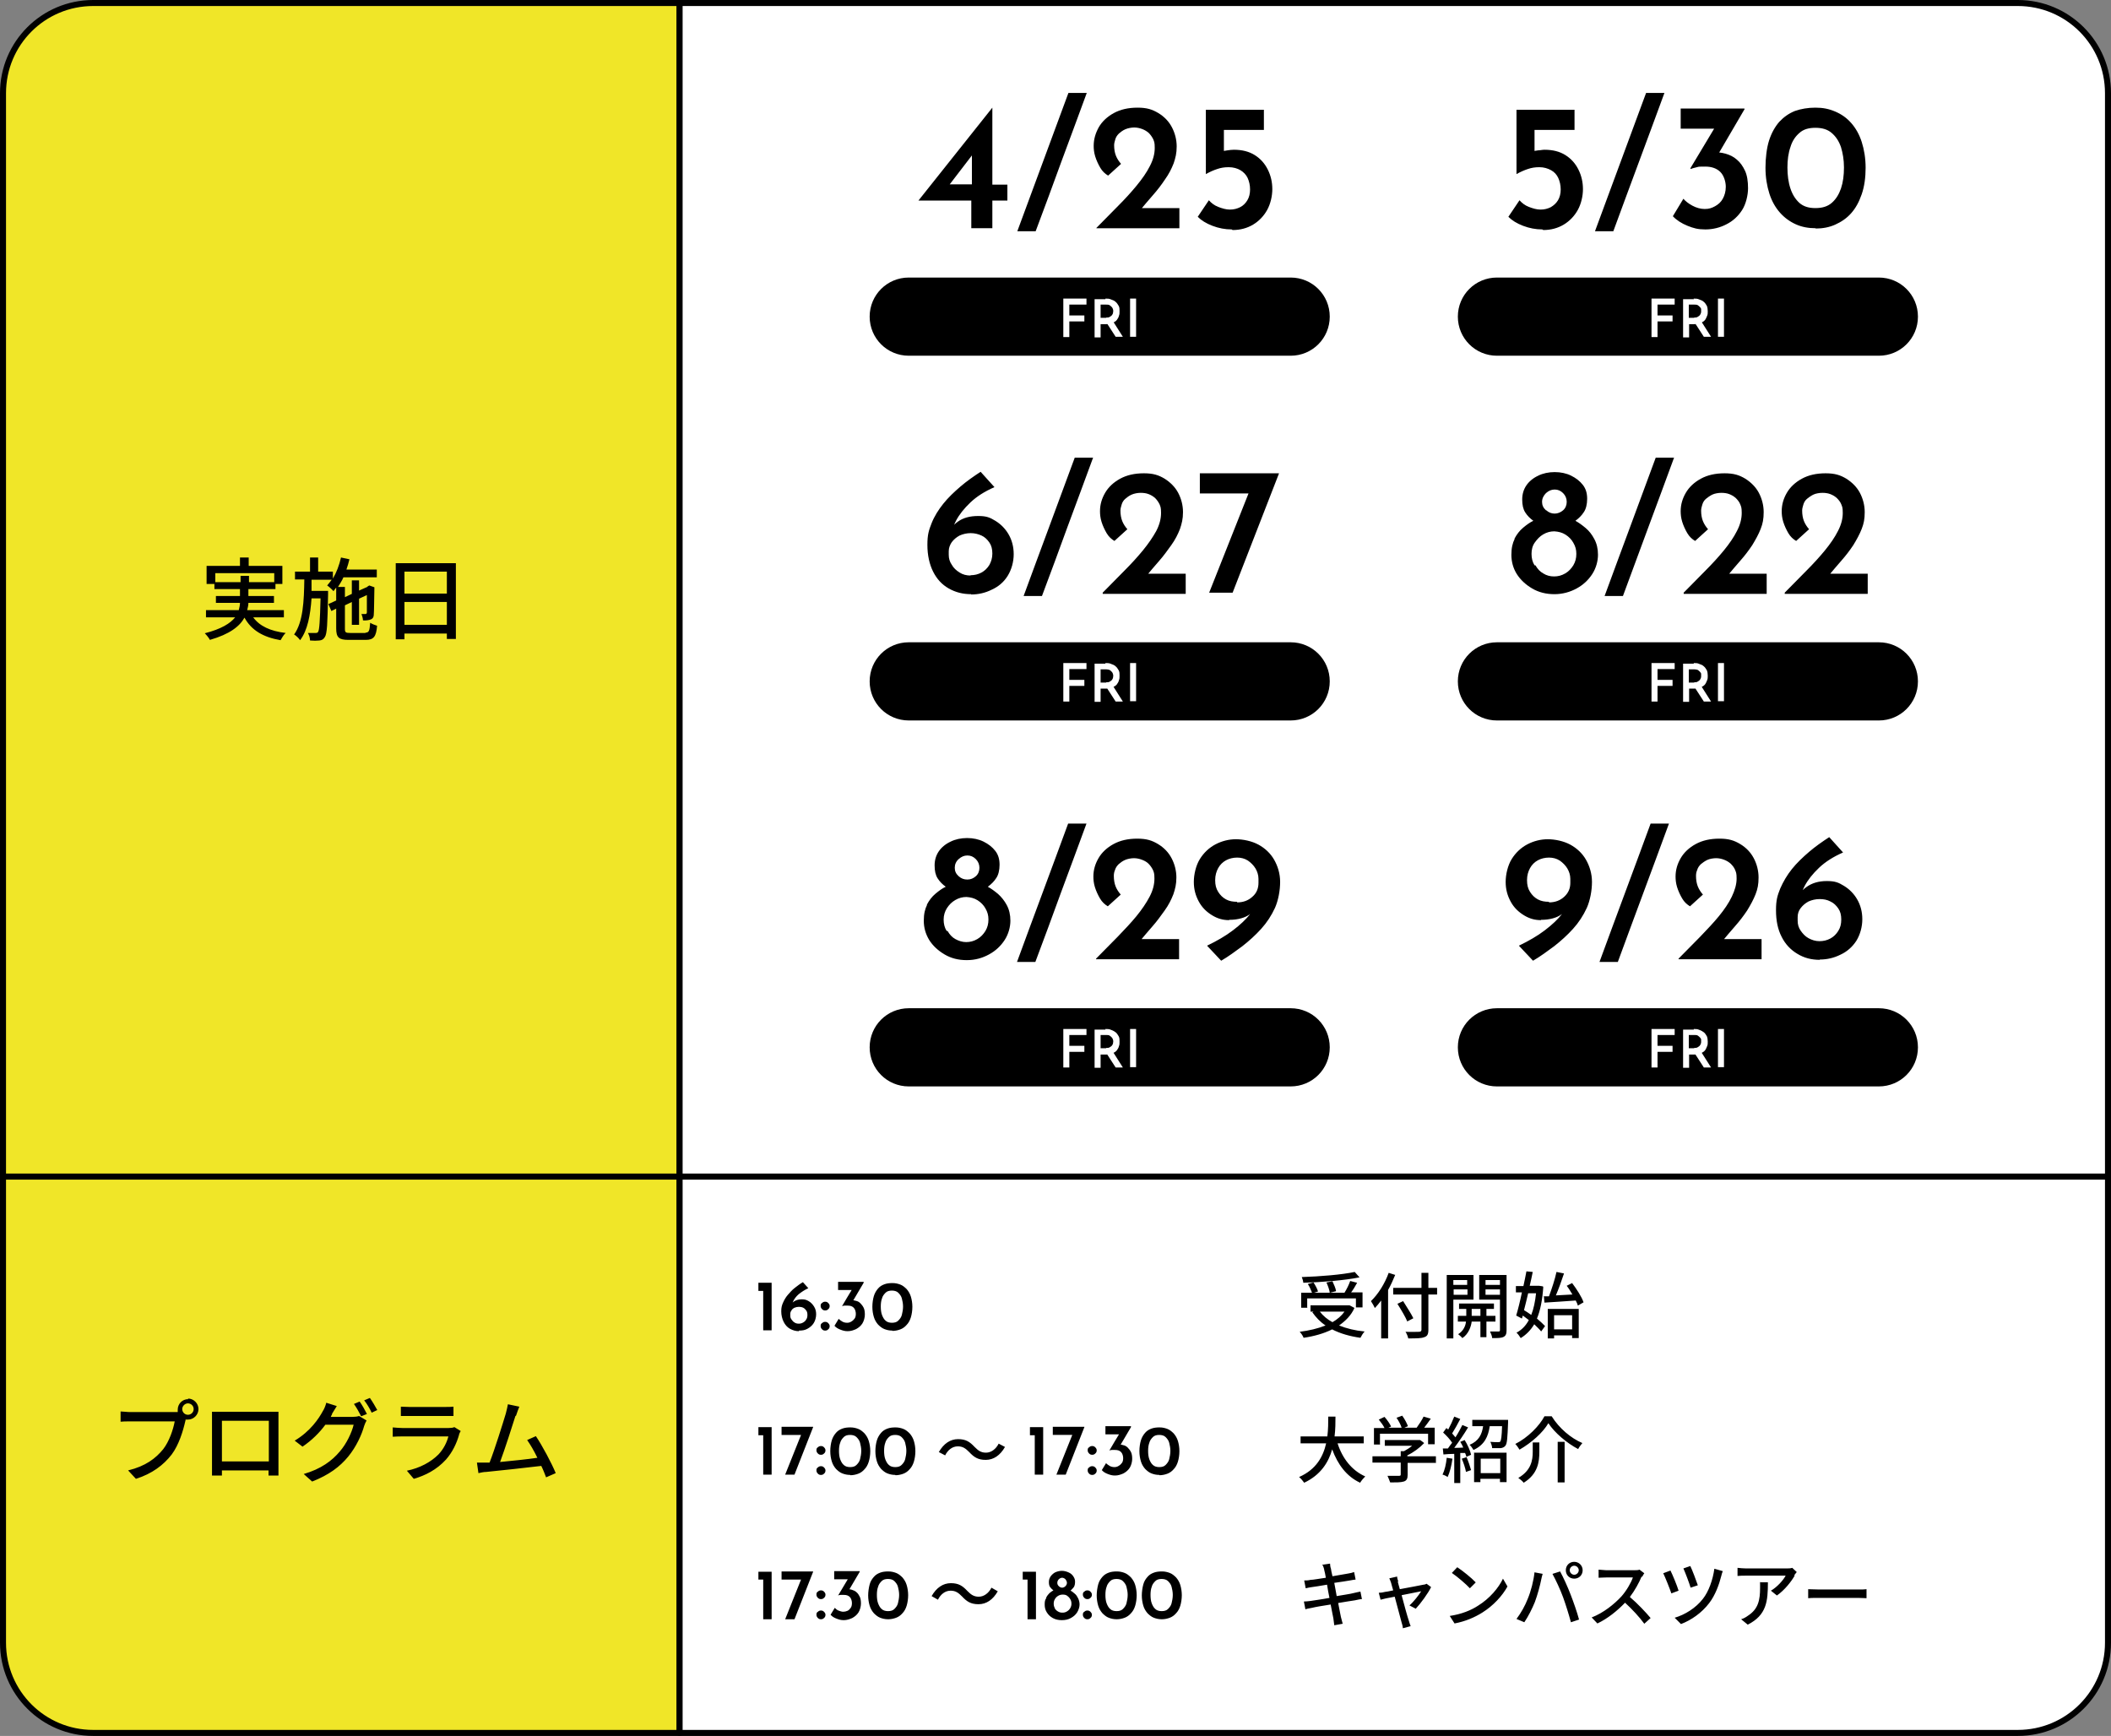
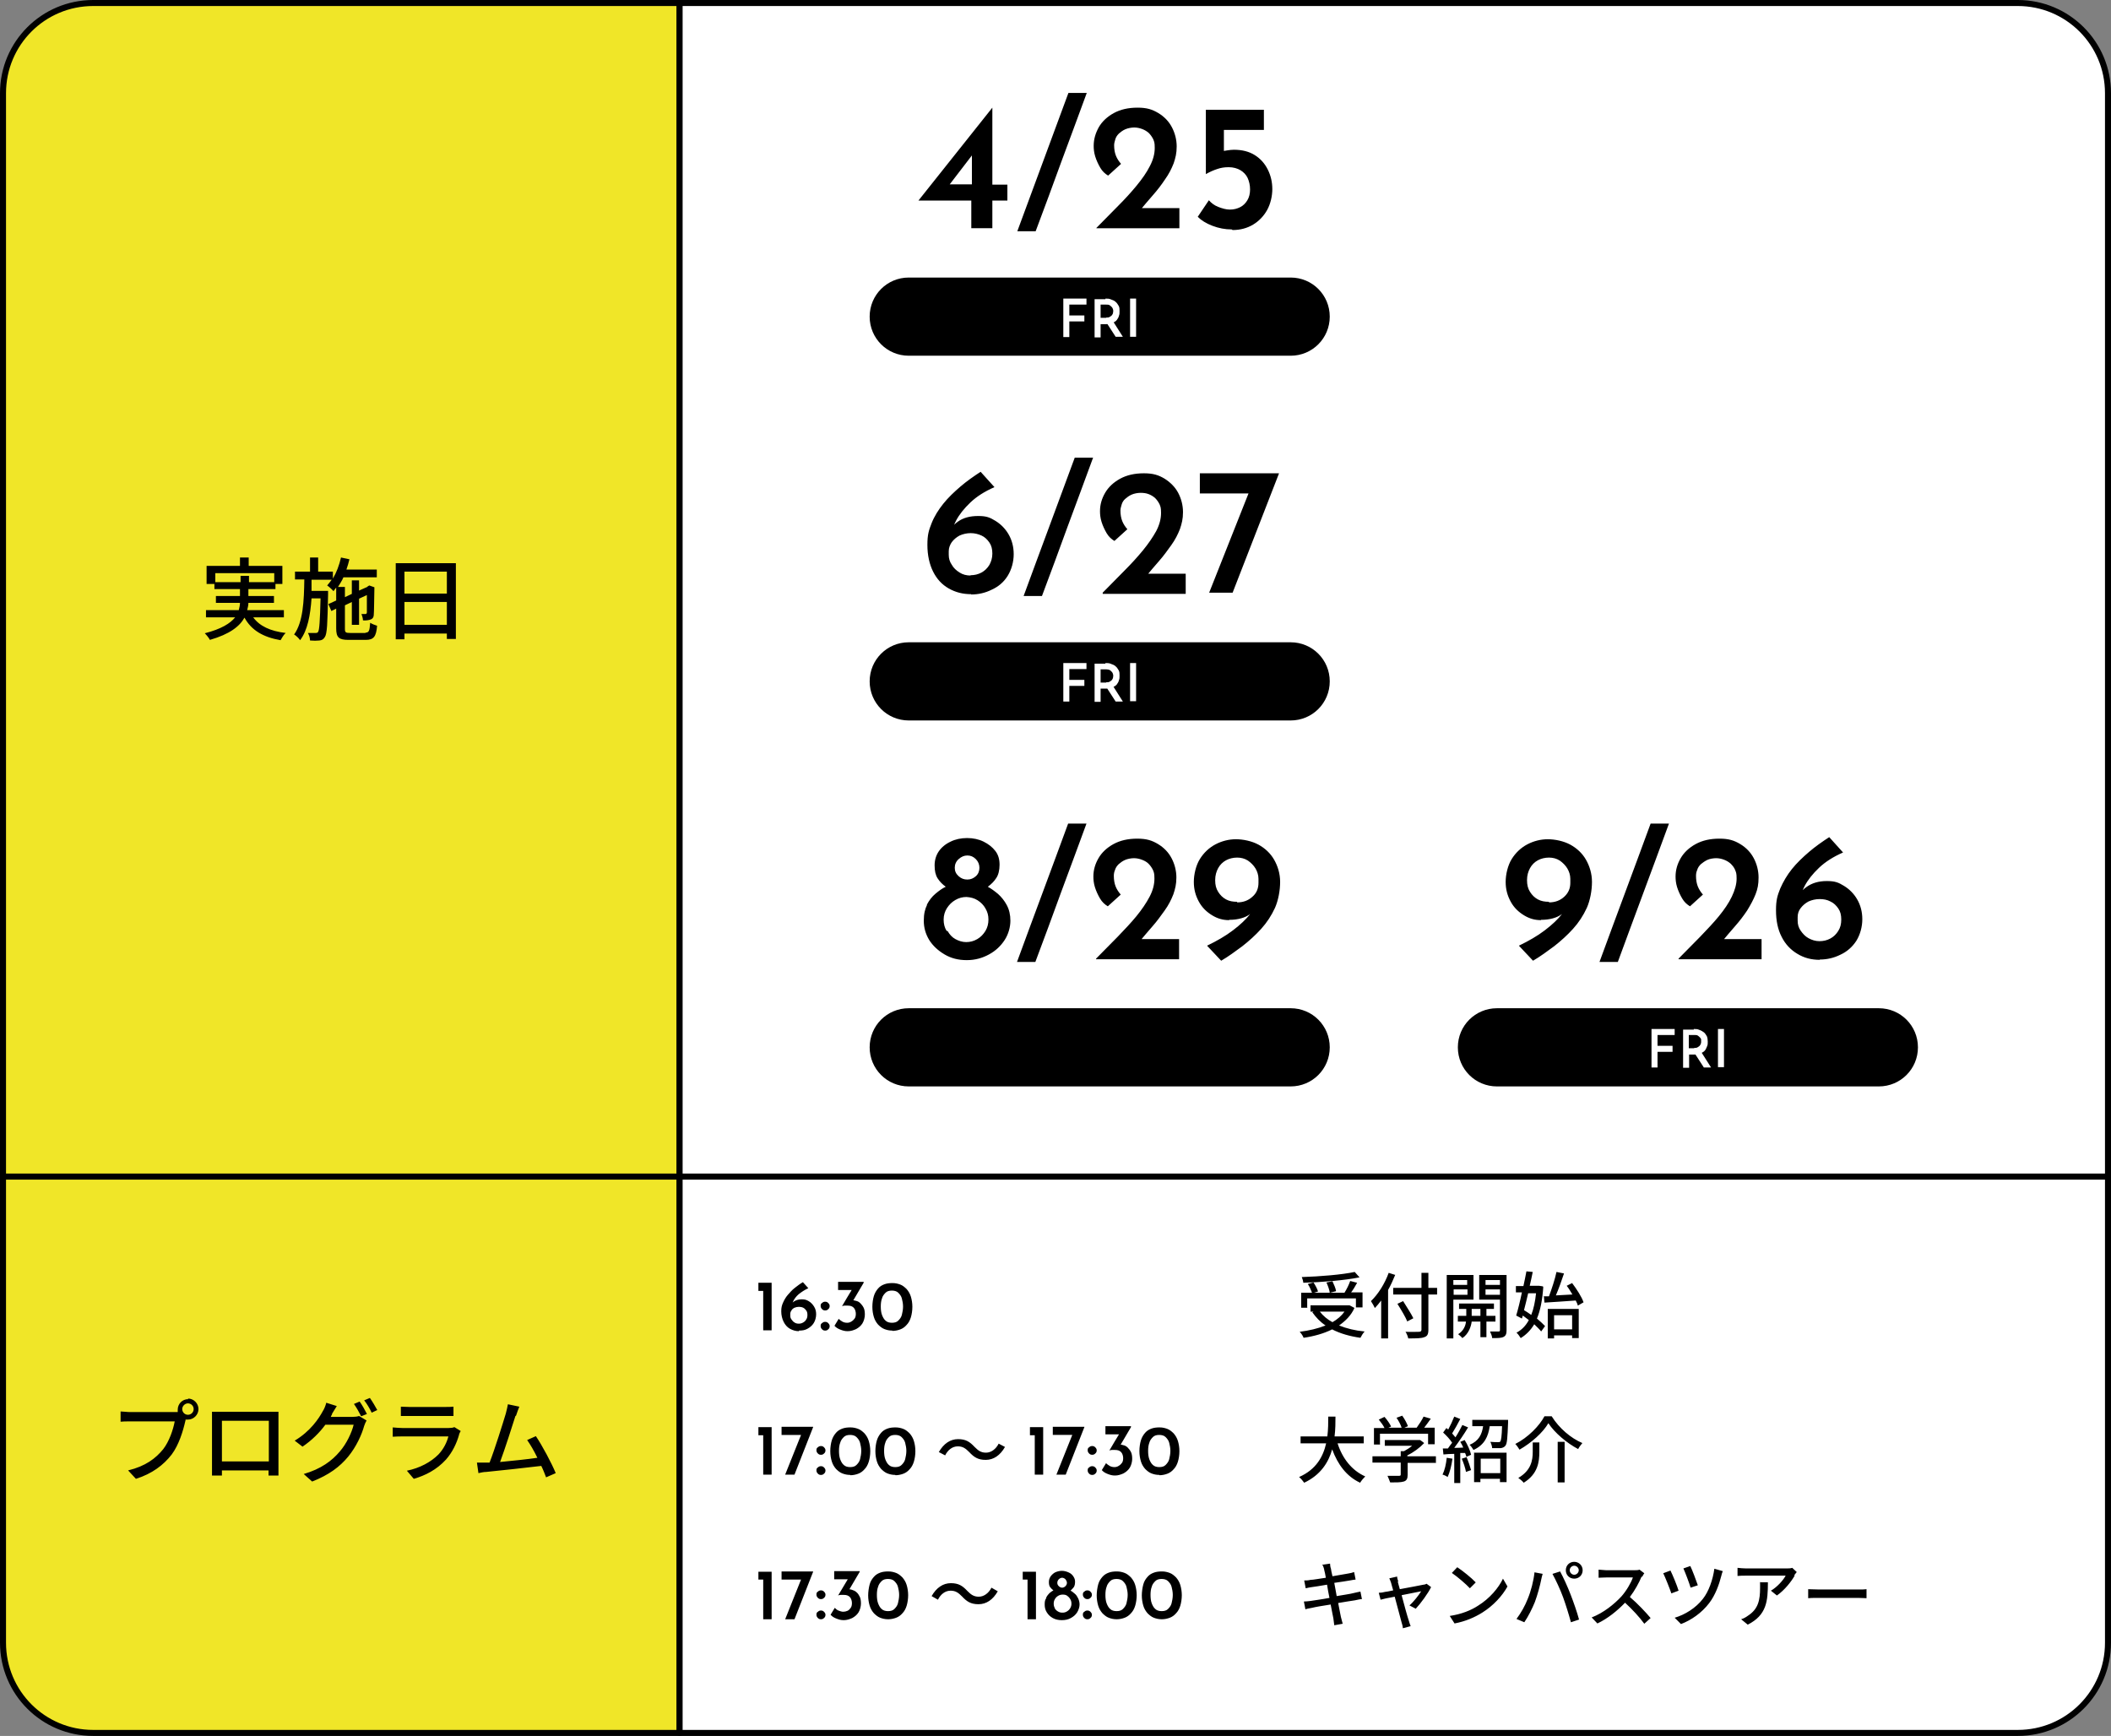
<svg xmlns="http://www.w3.org/2000/svg" id="_レイヤー_2" version="1.1" viewBox="0 0 702 577.3">
  <rect x="0" y="0" width="702" height="577.3" fill="#808080" stroke="none" />
  <defs>
    <style>.st0,.st1{stroke:#000;stroke-linecap:round;stroke-linejoin:round;stroke-width:2px}.st0,.st2{fill:#fff}.st1{fill:#f0e628}</style>
  </defs>
  <g id="design">
    <path class="st1" d="M226 1v390.3H1V31C1 14.4 14.4 1 31 1h195z" />
    <path class="st1" d="M226 391.3v185H31c-16.6 0-30-13.4-30-30v-155h225z" />
    <path d="M84.2 205.3c2.1 2.9 5.7 4.6 10.8 5.2-.6.5-1.3 1.7-1.7 2.4-5.8-1-9.7-3.3-12-7.5-1.6 2.9-4.9 5.5-11.5 7.4-.3-.6-1.1-1.6-1.7-2.2 5.5-1.4 8.5-3.3 10.1-5.3h-9.7v-2.4h10.9c.2-.8.4-1.6.4-2.4h-8v-2.3h8v-2.3h-8.5v-1.7h-2.6v-6h11.1v-2.8h2.9v2.8h11.2v6h-2.3v1.7h-9v2.3h8.5v2.3h-8.5c0 .8-.2 1.6-.4 2.4h12.2v2.4H84zM80 193.6v-2.1h2.8v2.1h8.4v-3H71.6v3h8.3zm41.4 16.8c1.3 0 1.5-.5 1.7-3.3.6.4 1.6.8 2.3 1-.3 3.6-1.1 4.7-3.8 4.7h-5.7c-3.2 0-4.1-.8-4.1-3.8v-6.6l-1.6.8-1-2.3 2.6-1.2v-4.3l-.9 1.2c-.4-.5-1.5-1.5-2.1-1.9.5-.6 1-1.2 1.5-1.9h-6.7v3.7h5.5v1.2c-.2 9.7-.3 13.1-1.1 14.2-.5.8-1 1-1.8 1.1-.8.1-1.9.1-3.1 0 0-.8-.3-1.8-.7-2.5h2.5c.4 0 .7 0 .9-.4.4-.6.6-3.4.8-11.1h-3c-.4 5.6-1.3 10.6-3.8 13.9-.4-.6-1.3-1.5-2-1.9 3-4.1 3.3-11.2 3.4-18.3h-3.1v-2.6h5v-4.7h2.7v4.7h4.9v2.3c1.2-2 2.1-4.4 2.7-7l2.8.6c-.3 1.2-.6 2.3-1 3.4h10.1v2.6h-11.1c-.5 1.2-1.2 2.2-1.8 3.2h2.3v3.4l2.3-1.1V193h2.4v3.4l2.7-1.2.2-.2.5-.3 1.7.6v.4c-.1 4.3-.1 7.7-.2 8.6 0 1.1-.5 1.6-1.3 1.8-.7.2-1.6.3-2.3.2 0-.7-.3-1.6-.5-2.1h1.3c.2 0 .4 0 .5-.5v-5.8l-2.6 1.2v8.7H117v-7.6l-2.3 1.1v7.8c0 1.2.2 1.4 1.8 1.4h5.2zm30.2-23.1v25.2h-3v-1.8h-14.1v1.9h-2.9v-25.3h20zm-17.1 2.8v7.3h14.1v-7.3h-14.1zm14.1 17.7v-7.6h-14.1v7.6h14.1zM62.5 465.1c1.9 0 3.5 1.6 3.5 3.5s-1.6 3.5-3.5 3.5h-.8c0 .2 0 .4-.1.6-.7 3.1-2.1 7.8-4.5 11-2.7 3.5-6.5 6.4-11.9 8.1l-2.6-2.8c5.8-1.4 9.2-4 11.7-7.1 2-2.6 3.3-6.5 3.8-9.2H43.3c-1.3 0-2.5 0-3.2.1v-3.4c.8 0 2.2.2 3.2.2h15.8v-.8c0-1.9 1.5-3.5 3.5-3.5zm0 5.4c1 0 1.9-.8 1.9-1.9s-.9-1.9-1.9-1.9-1.9.9-1.9 1.9.8 1.9 1.9 1.9zm11-1h19.1v21.2h-3.3V489H73.8v1.7h-3.3v-21.2h2.9zm.3 16.5h15.6v-13.5H73.8V486zm36.6-15.6c-.2.3-.3.5-.4.8h7.2c.8 0 1.7-.1 2.2-.3l2.5 1.5c-.3.5-.6 1.2-.8 1.8-.8 2.9-2.6 6.9-5.3 10.2-2.8 3.4-6.4 6.1-12 8.3l-2.8-2.5c5.8-1.7 9.4-4.4 12-7.5 2.2-2.5 4-6.3 4.6-8.9h-9.4c-1.9 2.6-4.5 5.2-7.6 7.3l-2.6-2c5.2-3.1 8-7.3 9.4-9.9.4-.6.9-1.8 1.1-2.7l3.5 1.1c-.6.9-1.2 2-1.6 2.6zm11.7-.2l-2 .8c-.6-1.2-1.6-3-2.4-4.1l1.9-.8c.8 1.1 1.8 2.9 2.4 4.1zm3.4-1.3l-1.9.9c-.6-1.3-1.6-3-2.5-4.1l1.9-.8c.8 1.1 1.9 3 2.5 4.1zm27.2 8.1c-.8 2.9-2.2 5.9-4.4 8.4-3.1 3.4-6.9 5.3-10.7 6.4l-2.3-2.7c4.4-.9 8-2.9 10.5-5.4 1.7-1.8 2.8-4 3.3-6h-15.3c-.7 0-2 0-3.2.1v-3.1c1.2.1 2.3.2 3.2.2h15.4c.8 0 1.5-.1 1.9-.3l2.1 1.3c-.2.3-.4.8-.5 1zm-16.5-9.1h11.7c1 0 2.2 0 2.9-.1v3.1h-17.5v-3.1c.8 0 1.9.1 2.9.1zm35.2 3c-.9 2.9-3.6 11.3-5.1 15.3 4.1-.4 9.1-.9 12.4-1.4-1.1-2.3-2.4-4.5-3.4-5.9l2.9-1.3c2.1 3.1 5.3 9.1 6.6 12.3l-3.2 1.4c-.4-1-.9-2.4-1.6-3.8-4.8.6-14.4 1.6-18.3 2-.8 0-1.7.2-2.6.4l-.5-3.5h4.2c1.7-4.3 4.5-13.3 5.4-16.3.4-1.4.5-2.2.7-3.1l3.8.8c-.3.8-.7 1.7-1.1 3z" />
    <path class="st0" d="M701 31v360.3H226V1h445c16.6 0 30 13.4 30 30z" />
    <path class="st0" d="M701 391.3v155c0 16.6-13.4 30-30 30H226v-185h475z" />
    <path d="M305.5 66.6L330 35.8v25.6h5v5.3h-5v9.2h-7v-9.2h-17.6zm18-15.3l-7.9 10.3-.9-.3h8.5V50.4l.4.8zm37.9-20.4c-2.8 7.7-5.7 15.4-8.5 23-2.8 7.7-5.6 15.3-8.5 23h-6.1c2.8-7.7 5.7-15.3 8.5-23 2.8-7.7 5.7-15.3 8.5-23h6.1zm3.2 44.9c2.5-2.5 4.9-5 7.2-7.3s4.4-4.6 6.2-6.8 3.3-4.3 4.4-6.5c1.1-2.1 1.6-4.1 1.6-6s-.2-2.1-.5-2.9c-.4-.8-.9-1.5-1.5-2.1-.7-.6-1.4-1-2.2-1.3s-1.7-.5-2.6-.5-2.1.2-3 .6-1.5.9-2.1 1.4c-.6.6-1 1.2-1.2 1.9s-.4 1.3-.4 2c0 1.3.2 2.5.6 3.5s1 1.9 1.7 2.7l-4.3 3.9c-1-.6-1.9-1.4-2.6-2.6s-1.3-2.5-1.7-3.8-.5-2.5-.5-3.5c0-2.2.6-4.2 1.7-6.2 1.1-1.9 2.8-3.5 5-4.7 2.2-1.2 4.8-1.8 7.9-1.8s4.9.6 6.9 1.8 3.5 2.8 4.5 4.7 1.6 4.1 1.6 6.4-.4 3.8-1 5.6c-.7 1.8-1.6 3.6-2.9 5.4-1.2 1.8-2.5 3.5-4 5.2-1.5 1.7-3 3.5-4.5 5.3l-3.1-1h16.4v6.7h-27.6zm45 .5c-2.2 0-4.3-.4-6.4-1.2-2.1-.8-3.7-1.8-4.9-3l3.7-5.5c.8.9 1.8 1.7 3.1 2.2s2.6.9 3.9.9 2.4-.3 3.4-.8 1.8-1.3 2.4-2.3.9-2.2.9-3.6-.3-2.7-.8-3.8-1.4-2-2.4-2.6-2.4-1-3.9-1-2.6.2-3.8.6-2.4.9-3.8 1.7V36.5h19.3v6.7H407v8.6l-.8-1.4c.6-.2 1.3-.3 2-.4s1.4-.2 2.1-.2c2.8 0 5.1.6 7 1.8s3.3 2.8 4.3 4.8 1.5 4.2 1.5 6.5-.6 4.9-1.7 6.9-2.7 3.7-4.7 4.9-4.3 1.8-6.8 1.8zm-107.4 16h127c7.2 0 13 5.8 13 13s-5.8 13-13 13h-127c-7.2 0-13-5.8-13-13s5.8-13 13-13z" />
    <path class="st2" d="M353.6 99.3h7.7v2h-5.7v3.6h5v2h-5v5.2h-2V99.4zm14 0c.7 0 1.3 0 1.9.3.6.2 1.1.4 1.5.8.4.3.7.8 1 1.3s.3 1.1.3 1.8 0 1-.2 1.5c-.1.5-.4 1-.7 1.4s-.8.7-1.4 1c-.6.2-1.2.4-2.1.4H366v4.4h-2V99.5h3.6zm.3 6.3c.4 0 .8 0 1.1-.2s.5-.3.7-.5c.2-.2.3-.5.4-.7 0-.2.1-.5.1-.7s0-.4-.1-.7-.2-.5-.4-.7c-.2-.2-.4-.4-.7-.6s-.7-.2-1.1-.2H366v4.4h1.8zm2.2 1.2l3.3 5.2H371l-3.3-5.1h2.4zm5.7-7.5h2V112h-2V99.3z" />
    <path d="M323 197.6c-2.8 0-5.2-.6-7.5-1.9s-4-3.2-5.2-5.6-1.9-5.4-1.9-8.9.5-4.9 1.4-7.2 2.3-4.5 3.9-6.5 3.6-3.9 5.7-5.7 4.4-3.4 6.7-4.9l4.6 5.1c-3.2 1.4-5.9 3.1-8 5.1-2.1 2-3.7 4-4.8 6.1-1.1 2.1-1.7 4.1-1.9 5.9l-1.8-.2c1.1-2.3 2.5-4.1 4.3-5.4 1.8-1.3 4-1.9 6.8-1.9s3.9.5 5.7 1.6c1.8 1.1 3.3 2.6 4.4 4.5s1.7 4.1 1.7 6.6-.7 5.1-2 7.2-3.1 3.6-5.3 4.6c-2.2 1.1-4.5 1.6-6.9 1.6zm-.3-6.3c1.4 0 2.6-.3 3.7-.9 1.1-.6 1.9-1.4 2.6-2.5.6-1.1 1-2.3 1-3.8s-.3-2.7-1-3.7-1.5-1.8-2.6-2.3-2.3-.8-3.6-.8-2.6.3-3.7.8c-1.1.6-1.9 1.3-2.6 2.2-.6.9-1 1.9-1 3v1.2c0 1.2.3 2.3 1 3.3.6 1.1 1.5 1.9 2.6 2.6s2.3 1 3.7 1zm40.8-39.1c-2.8 7.7-5.7 15.4-8.5 23-2.8 7.7-5.6 15.3-8.5 23h-6.1c2.8-7.7 5.7-15.4 8.5-23 2.8-7.7 5.7-15.3 8.5-23h6.1zm3.2 44.9c2.5-2.5 4.9-5 7.2-7.3s4.4-4.6 6.2-6.8 3.3-4.4 4.4-6.4c1.1-2.1 1.6-4.1 1.6-6s-.2-2.1-.5-2.9c-.4-.8-.9-1.5-1.5-2.1-.7-.6-1.4-1-2.2-1.3-.8-.3-1.7-.4-2.6-.4s-2.1.2-3 .6-1.5.9-2.1 1.4-1 1.2-1.2 1.9-.4 1.3-.4 2c0 1.3.2 2.5.6 3.5s1 1.9 1.7 2.7l-4.3 3.9c-1-.6-1.9-1.4-2.6-2.6s-1.3-2.5-1.7-3.8c-.4-1.3-.5-2.5-.5-3.5 0-2.2.6-4.2 1.7-6.1 1.1-1.9 2.8-3.5 5-4.7 2.2-1.2 4.8-1.8 7.9-1.8s4.9.6 6.9 1.8c1.9 1.2 3.5 2.8 4.5 4.7s1.6 4.1 1.6 6.4-.4 3.8-1 5.6c-.7 1.8-1.6 3.6-2.9 5.4s-2.5 3.5-4 5.2-3 3.5-4.5 5.3l-3.1-1h16.4v6.7h-27.6zm58.6-39.6l-15.4 39.6h-7.8l13.4-33.8 2.3.8H399v-6.7h26.3zm-123.1 56.1h127c7.2 0 13 5.8 13 13s-5.8 13-13 13h-127c-7.2 0-13-5.8-13-13s5.8-13 13-13z" />
    <path class="st2" d="M353.6 220.5h7.7v2h-5.7v3.6h5v2h-5v5.2h-2v-12.7zm14 0c.7 0 1.3 0 1.9.3.6.2 1.1.4 1.5.8.4.3.7.8 1 1.3s.3 1.1.3 1.8 0 1-.2 1.5c-.1.5-.4 1-.7 1.4s-.8.7-1.4 1c-.6.2-1.2.4-2.1.4H366v4.4h-2v-12.7h3.6zm.3 6.4c.4 0 .8 0 1.1-.2s.5-.3.7-.5c.2-.2.3-.5.4-.7 0-.2.1-.5.1-.7s0-.4-.1-.7-.2-.5-.4-.7c-.2-.2-.4-.4-.7-.6-.3-.1-.7-.2-1.1-.2H366v4.4h1.8zm2.2 1.2l3.3 5.2H371l-3.3-5.1h2.4zm5.7-7.6h2v12.7h-2v-12.7z" />
-     <path d="M512.9 76.3c-2.2 0-4.3-.4-6.4-1.2-2.1-.8-3.7-1.8-4.9-3l3.7-5.5c.8.9 1.8 1.7 3.1 2.2s2.6.9 3.9.9 2.4-.3 3.4-.8c1-.6 1.8-1.3 2.4-2.3s.9-2.2.9-3.6-.3-2.7-.8-3.8-1.3-2-2.4-2.6-2.4-1-3.9-1-2.6.2-3.8.6-2.4.9-3.8 1.7V36.5h19.3v6.7h-13.3v8.6l-.8-1.4c.6-.2 1.3-.3 2-.4.7 0 1.4-.2 2.1-.2 2.8 0 5.1.6 7 1.8s3.3 2.8 4.3 4.8 1.5 4.2 1.5 6.5-.6 4.9-1.7 6.9-2.7 3.7-4.7 4.9-4.3 1.8-6.8 1.8zm40.6-45.4c-2.8 7.7-5.7 15.4-8.5 23s-5.7 15.3-8.5 23h-6.1c2.8-7.7 5.7-15.3 8.5-23 2.8-7.7 5.7-15.3 8.5-23h6.1zm26.7 5.3l-10 17.1-4-2c.5-.2 1.1-.4 1.6-.5s1.1-.2 1.7-.2c1.4 0 2.9.1 4.3.5s2.7 1 3.8 2c1.1.9 2 2.2 2.7 3.7s1 3.5 1 5.8-.7 5.3-2 7.3-3 3.6-5.2 4.7c-2.1 1.1-4.5 1.7-7 1.7s-3.9-.4-5.9-1.2c-2-.8-3.7-1.9-4.9-3.2l3.5-5.8c.7.8 1.7 1.6 3 2.3 1.3.7 2.7 1.1 4.1 1.1s2.3-.3 3.4-.9c1.1-.6 2-1.4 2.6-2.5s1-2.4 1-4-.6-3.7-1.8-4.9-2.9-1.8-5-1.8-2.1 0-2.8.2-1.4.3-2 .6l-.2-.2 8.4-14 2.1.8h-13.7v-6.7H580zm23.6 39.7c-2.4 0-4.6-.4-6.6-1.3s-3.8-2.2-5.3-3.9-2.7-3.8-3.5-6.3-1.3-5.4-1.3-8.6.4-6.6 1.2-9.1 2-4.6 3.4-6.2c1.5-1.6 3.2-2.8 5.2-3.6 2-.7 4.3-1.1 6.8-1.1s4.5.4 6.6 1.3 3.8 2.1 5.3 3.8 2.7 3.8 3.5 6.3c.8 2.5 1.3 5.4 1.3 8.6s-.4 6.2-1.3 8.8-2 4.6-3.5 6.3c-1.5 1.7-3.3 2.9-5.3 3.8s-4.2 1.3-6.5 1.3zm-.1-6.7c2.2 0 4-.5 5.4-1.7s2.4-2.8 3.1-4.8c.7-2.1 1-4.4 1-7 0-2.6-.4-4.8-1-6.8-.7-2-1.7-3.5-3.1-4.7s-3.2-1.7-5.4-1.7-4 .5-5.3 1.7c-1.4 1.2-2.4 2.7-3 4.7-.7 2-1 4.3-1 6.8s.3 4.9 1 7 1.7 3.6 3 4.8c1.4 1.2 3.1 1.7 5.3 1.7zM497.8 92.3h127c7.2 0 13 5.8 13 13s-5.8 13-13 13h-127c-7.2 0-13-5.8-13-13s5.8-13 13-13z" />
    <path class="st2" d="M549.2 99.3h7.7v2h-5.7v3.6h5v2h-5v5.2h-2V99.4zm14 0c.7 0 1.3 0 1.9.3.6.2 1.1.4 1.5.8.4.3.7.8 1 1.3.2.5.3 1.1.3 1.8s0 1-.2 1.5-.4 1-.7 1.4-.8.7-1.4 1c-.6.2-1.2.4-2.1.4h-1.8v4.4h-2V99.5h3.6zm.2 6.3c.4 0 .8 0 1.1-.2s.5-.3.7-.5c.2-.2.3-.5.4-.7s.1-.5.1-.7v-.7c0-.2-.2-.5-.4-.7-.2-.2-.4-.4-.7-.6s-.7-.2-1.1-.2h-1.9v4.4h1.8zm2.3 1.2l3.3 5.2h-2.4l-3.3-5.1h2.4zm5.6-7.5h2V112h-2V99.3z" />
-     <path d="M503.6 179.2c.8-1.5 1.7-2.7 2.9-3.7s2.3-1.8 3.4-2.3c-1.1-.8-2-1.7-2.7-2.8s-1-2.5-1-4.3.5-3.4 1.4-4.7 2.2-2.4 3.9-3.2c1.6-.8 3.5-1.2 5.5-1.2s3.9.4 5.5 1.2 2.9 1.8 3.9 3.1 1.4 2.8 1.4 4.6-.4 3.4-1.1 4.4c-.7 1.1-1.6 2-2.8 2.9 1.1.6 2.2 1.4 3.4 2.4s2.1 2.2 2.9 3.7 1.2 3.2 1.2 5.2-.6 4.4-1.9 6.4c-1.3 2-3 3.6-5.2 4.8s-4.7 1.9-7.4 1.9-5.2-.6-7.4-1.9-3.9-2.9-5.1-4.8-1.8-4.1-1.8-6.4.4-3.9 1.1-5.3zm7 8.8c.7 1.2 1.5 2.1 2.6 2.7 1.1.7 2.3 1 3.6 1s2.5-.3 3.7-1 2-1.6 2.7-2.7c.7-1.2 1-2.4 1-3.8s-.3-2.5-1-3.7c-.6-1.1-1.5-2-2.6-2.7s-2.3-1-3.7-1.1c-1.3 0-2.5.3-3.7 1s-2 1.6-2.8 2.7-1.1 2.4-1.1 3.8.3 2.7 1 3.8zm3.6-18.3c.9.8 1.8 1.1 2.8 1.1s2-.4 2.8-1.1 1.2-1.7 1.2-2.8-.4-2.1-1.2-2.9-1.7-1.2-2.8-1.2-2 .4-2.9 1.2c-.8.8-1.3 1.8-1.3 2.9s.4 2 1.3 2.8zm42.5-17.5c-2.8 7.7-5.7 15.4-8.5 23-2.8 7.7-5.7 15.3-8.5 23h-6.1c2.8-7.7 5.7-15.4 8.5-23 2.8-7.7 5.7-15.3 8.5-23h6.1zm3.2 44.9c2.5-2.5 4.9-5 7.2-7.3s4.4-4.6 6.2-6.8c1.8-2.2 3.3-4.4 4.3-6.4 1.1-2.1 1.6-4.1 1.6-6s-.2-2.1-.5-2.9-.9-1.5-1.5-2.1c-.7-.6-1.4-1-2.2-1.3-.8-.3-1.7-.4-2.6-.4s-2.2.2-3 .6c-.8.4-1.5.9-2.1 1.4s-1 1.2-1.2 1.9-.4 1.3-.4 2c0 1.3.2 2.5.6 3.5s1 1.9 1.7 2.7l-4.3 3.9c-1-.6-1.9-1.4-2.6-2.6s-1.3-2.5-1.7-3.8c-.4-1.3-.5-2.5-.5-3.5 0-2.2.6-4.2 1.7-6.1 1.1-1.9 2.8-3.5 5-4.7s4.8-1.8 7.9-1.8 4.9.6 6.9 1.8c1.9 1.2 3.5 2.8 4.5 4.7s1.6 4.1 1.6 6.4-.3 3.8-1 5.6-1.7 3.6-2.8 5.4c-1.2 1.8-2.5 3.5-4 5.2-1.5 1.7-3 3.5-4.5 5.3l-3.1-1h16.4v6.7h-27.6zm33.6 0c2.5-2.5 4.9-5 7.2-7.3s4.4-4.6 6.2-6.8c1.8-2.2 3.3-4.4 4.3-6.4 1.1-2.1 1.6-4.1 1.6-6s-.2-2.1-.5-2.9-.9-1.5-1.5-2.1c-.7-.6-1.4-1-2.2-1.3-.8-.3-1.7-.4-2.6-.4s-2.2.2-3 .6c-.8.4-1.5.9-2.1 1.4s-1 1.2-1.2 1.9-.4 1.3-.4 2c0 1.3.2 2.5.6 3.5s1 1.9 1.7 2.7l-4.3 3.9c-1-.6-1.9-1.4-2.6-2.6s-1.3-2.5-1.7-3.8c-.4-1.3-.5-2.5-.5-3.5 0-2.2.6-4.2 1.7-6.1 1.1-1.9 2.8-3.5 5-4.7s4.8-1.8 7.9-1.8 4.9.6 6.9 1.8c1.9 1.2 3.5 2.8 4.5 4.7s1.6 4.1 1.6 6.4-.3 3.8-1 5.6-1.7 3.6-2.8 5.4c-1.2 1.8-2.5 3.5-4 5.2-1.5 1.7-3 3.5-4.5 5.3l-3.1-1h16.4v6.7h-27.6zm-95.7 16.5h127c7.2 0 13 5.8 13 13s-5.8 13-13 13h-127c-7.2 0-13-5.8-13-13s5.8-13 13-13z" />
    <path class="st2" d="M549.2 220.5h7.7v2h-5.7v3.6h5v2h-5v5.2h-2v-12.7zm14 0c.7 0 1.3 0 1.9.3.6.2 1.1.4 1.5.8.4.3.7.8 1 1.3.2.5.3 1.1.3 1.8s0 1-.2 1.5-.4 1-.7 1.4-.8.7-1.4 1c-.6.2-1.2.4-2.1.4h-1.8v4.4h-2v-12.7h3.6zm.2 6.4c.4 0 .8 0 1.1-.2s.5-.3.7-.5c.2-.2.3-.5.4-.7s.1-.5.1-.7v-.7c0-.2-.2-.5-.4-.7-.2-.2-.4-.4-.7-.6-.3-.1-.7-.2-1.1-.2h-1.9v4.4h1.8zm2.3 1.2l3.3 5.2h-2.4l-3.3-5.1h2.4zm5.6-7.6h2v12.7h-2v-12.7z" />
    <path d="M308.2 300.9c.8-1.5 1.7-2.7 2.9-3.7s2.3-1.8 3.4-2.3c-1.1-.8-2-1.7-2.7-2.8-.7-1.1-1-2.5-1-4.3s.5-3.4 1.4-4.7 2.2-2.4 3.9-3.2c1.6-.8 3.5-1.2 5.5-1.2s3.9.4 5.5 1.2c1.6.8 2.9 1.8 3.9 3.1s1.4 2.8 1.4 4.6-.4 3.4-1.1 4.4c-.7 1.1-1.6 2-2.8 2.9 1.1.6 2.2 1.4 3.4 2.4 1.1 1 2.1 2.2 2.9 3.7s1.2 3.2 1.2 5.2-.6 4.4-1.9 6.4-3 3.6-5.2 4.8-4.6 1.9-7.4 1.9-5.2-.6-7.4-1.9-3.9-2.9-5.1-4.8c-1.2-2-1.8-4.1-1.8-6.4s.4-3.9 1.1-5.3zm6.9 8.7c.7 1.2 1.5 2.1 2.6 2.7s2.3 1 3.6 1 2.5-.3 3.7-1 2-1.6 2.7-2.7c.7-1.2 1-2.4 1-3.8s-.3-2.5-1-3.7c-.6-1.1-1.5-2-2.6-2.7-1.1-.7-2.3-1-3.7-1.1-1.3 0-2.5.3-3.7 1s-2 1.5-2.8 2.7c-.7 1.1-1.1 2.4-1.1 3.8s.3 2.7 1 3.8zm3.7-18.2c.9.8 1.8 1.1 2.9 1.1s2-.4 2.8-1.1 1.2-1.7 1.2-2.8-.4-2.1-1.2-2.9c-.8-.8-1.7-1.2-2.8-1.2s-2 .4-2.9 1.2-1.3 1.8-1.3 2.9.4 2 1.3 2.8zm42.5-17.5c-2.8 7.7-5.7 15.4-8.5 23-2.8 7.7-5.6 15.3-8.5 23h-6.1c2.8-7.7 5.7-15.4 8.5-23s5.7-15.3 8.5-23h6.1zm3.2 44.9c2.5-2.5 4.9-5 7.2-7.3 2.3-2.4 4.4-4.6 6.2-6.8 1.8-2.2 3.3-4.4 4.4-6.5s1.6-4.1 1.6-6-.2-2.1-.5-2.9c-.4-.8-.9-1.5-1.5-2.1s-1.4-1-2.2-1.3c-.8-.3-1.7-.5-2.6-.5s-2.1.2-3 .6-1.5.9-2.1 1.4c-.6.6-1 1.2-1.2 1.9-.3.7-.4 1.3-.4 2 0 1.3.2 2.5.6 3.5s1 1.9 1.7 2.7l-4.3 3.9c-1-.6-1.9-1.4-2.6-2.6s-1.3-2.5-1.7-3.8-.5-2.5-.5-3.5c0-2.2.6-4.2 1.7-6.1 1.1-1.9 2.8-3.5 5-4.7 2.2-1.2 4.8-1.8 7.9-1.8s4.9.6 6.9 1.8 3.5 2.8 4.5 4.7 1.6 4.1 1.6 6.4-.4 3.8-1 5.6c-.7 1.8-1.6 3.6-2.9 5.4s-2.5 3.5-4 5.2-3 3.5-4.5 5.3l-3.1-1h16.4v6.7h-27.6zm44.2-12.8c-2 0-3.8-.5-5.6-1.6-1.8-1.1-3.3-2.5-4.4-4.5s-1.7-4.1-1.7-6.6.7-5.5 2-7.6c1.3-2.1 3.1-3.8 5.2-4.9s4.4-1.7 6.8-1.7 5.3.6 7.5 1.8 4 2.9 5.2 5 2 4.6 2 7.4-.6 6.1-1.7 8.6c-1.2 2.6-2.7 4.9-4.6 7s-4 4-6.3 5.8c-2.3 1.7-4.6 3.4-7 4.8l-4.7-5c3.3-1.6 6.1-3.2 8.6-5.1 2.4-1.8 4.4-3.7 5.8-5.5 1.4-1.9 2.1-3.7 2.2-5.4l1.9.2c-1.2 2.3-2.6 4.1-4.2 5.3s-4 1.9-6.9 1.9zm2.7-5.9c2 0 3.7-.6 5.1-1.9 1.4-1.2 2-2.8 2-4.6v-1.3c0-1.3-.4-2.5-1-3.5s-1.5-1.9-2.5-2.6c-1.1-.7-2.3-1-3.6-1s-2.6.3-3.7.9-2 1.5-2.6 2.6c-.6 1.1-1 2.4-1 4s.3 2.8 1 3.9 1.5 1.9 2.6 2.5 2.3.8 3.7.8zm101 5.9c-2 0-3.8-.5-5.6-1.6-1.8-1.1-3.3-2.5-4.4-4.5s-1.7-4.1-1.7-6.6.7-5.5 2-7.6c1.3-2.1 3.1-3.8 5.2-4.9s4.4-1.7 6.8-1.7 5.3.6 7.5 1.8 4 2.9 5.2 5 2 4.6 2 7.4-.6 6.1-1.7 8.6c-1.2 2.6-2.7 4.9-4.6 7s-4 4-6.3 5.8c-2.3 1.7-4.6 3.4-7 4.8l-4.7-5c3.3-1.6 6.1-3.2 8.6-5.1s4.4-3.7 5.8-5.5c1.4-1.9 2.1-3.7 2.2-5.4l1.9.2c-1.2 2.3-2.6 4.1-4.2 5.3s-4 1.9-6.9 1.9zm2.7-5.9c2 0 3.7-.6 5.1-1.9s2-2.8 2-4.6v-1.3c0-1.3-.4-2.5-1-3.5s-1.5-1.9-2.5-2.6c-1.1-.7-2.3-1-3.6-1s-2.6.3-3.7.9c-1.1.6-2 1.5-2.6 2.6-.6 1.1-1 2.4-1 4s.3 2.8 1 3.9 1.5 1.9 2.6 2.5 2.3.8 3.7.8zm39.9-26.2c-2.8 7.7-5.7 15.4-8.5 23s-5.7 15.3-8.5 23h-6.1c2.8-7.7 5.7-15.4 8.5-23s5.7-15.3 8.5-23h6.1zm3.2 44.9c2.5-2.5 4.9-5 7.2-7.3 2.3-2.4 4.4-4.6 6.2-6.8 1.8-2.2 3.3-4.4 4.3-6.5s1.6-4.1 1.6-6-.2-2.1-.5-2.9-.9-1.5-1.5-2.1c-.7-.6-1.4-1-2.2-1.3-.8-.3-1.7-.5-2.6-.5s-2.2.2-3 .6c-.8.4-1.5.9-2.1 1.4-.6.6-1 1.2-1.2 1.9-.3.7-.4 1.3-.4 2 0 1.3.2 2.5.6 3.5s1 1.9 1.7 2.7l-4.3 3.9c-1-.6-1.9-1.4-2.6-2.6s-1.3-2.5-1.7-3.8-.5-2.5-.5-3.5c0-2.2.6-4.2 1.7-6.1s2.8-3.5 5-4.7 4.8-1.8 7.9-1.8 4.9.6 6.9 1.8 3.5 2.8 4.5 4.7 1.6 4.1 1.6 6.4-.3 3.8-1 5.6c-.7 1.8-1.7 3.6-2.8 5.4-1.2 1.8-2.5 3.5-4 5.2-1.5 1.7-3 3.5-4.5 5.3l-3.1-1h16.4v6.7h-27.6zm47 .4c-2.8 0-5.2-.6-7.5-2-2.2-1.3-4-3.2-5.2-5.6-1.3-2.5-1.9-5.4-1.9-8.9s.5-4.9 1.4-7.2c1-2.3 2.3-4.5 3.9-6.5s3.6-3.9 5.7-5.7 4.4-3.4 6.7-4.9l4.6 5.1c-3.2 1.4-5.9 3.1-8 5.1s-3.7 4-4.8 6.1c-1.1 2.1-1.7 4-1.9 5.9l-1.8-.2c1.1-2.3 2.5-4.1 4.3-5.4s4-2 6.8-2 3.9.5 5.7 1.6 3.3 2.6 4.4 4.5c1.1 1.9 1.7 4.1 1.7 6.6s-.7 5.1-2 7.2c-1.3 2-3.1 3.6-5.3 4.6-2.2 1.1-4.5 1.6-6.9 1.6zm-.2-6.2c1.4 0 2.6-.3 3.7-.9 1.1-.6 1.9-1.4 2.6-2.5s1-2.3 1-3.8-.3-2.7-1-3.7-1.5-1.8-2.6-2.3c-1.1-.6-2.3-.8-3.6-.8s-2.6.3-3.7.8c-1.1.6-1.9 1.3-2.6 2.2s-1 1.9-1 3v1.2c0 1.2.3 2.3 1 3.3s1.5 1.9 2.6 2.5c1.1.6 2.3 1 3.7 1zm-302.8 22.3h127c7.2 0 13 5.8 13 13s-5.8 13-13 13h-127c-7.2 0-13-5.8-13-13s5.8-13 13-13z" />
-     <path class="st2" d="M353.6 342.2h7.7v2h-5.7v3.6h5v2h-5v5.2h-2v-12.7zm14 0c.7 0 1.3 0 1.9.3.6.2 1.1.5 1.5.8.4.3.7.8 1 1.3s.3 1.1.3 1.8 0 1-.2 1.5c-.1.5-.4 1-.7 1.4s-.8.7-1.4 1c-.6.2-1.2.4-2.1.4H366v4.4h-2v-12.7h3.6zm.3 6.3c.4 0 .8 0 1.1-.2s.5-.3.7-.5c.2-.2.3-.5.4-.7 0-.2.1-.5.1-.7s0-.4-.1-.7-.2-.5-.4-.7c-.2-.2-.4-.4-.7-.6s-.7-.2-1.1-.2H366v4.4h1.8zm2.2 1.3l3.3 5.2H371l-3.3-5.1h2.4zm5.7-7.6h2v12.7h-2v-12.7z" />
    <path d="M497.8 335.3h127c7.2 0 13 5.8 13 13s-5.8 13-13 13h-127c-7.2 0-13-5.8-13-13s5.8-13 13-13z" />
    <path class="st2" d="M549.2 342.2h7.7v2h-5.7v3.6h5v2h-5v5.2h-2v-12.7zm14 0c.7 0 1.3 0 1.9.3.6.2 1.1.5 1.5.8.4.3.7.8 1 1.3.2.5.3 1.1.3 1.8s0 1-.2 1.5-.4 1-.7 1.4-.8.7-1.4 1c-.6.2-1.2.4-2.1.4h-1.8v4.4h-2v-12.7h3.6zm.2 6.3c.4 0 .8 0 1.1-.2s.5-.3.7-.5c.2-.2.3-.5.4-.7s.1-.5.1-.7v-.7c0-.2-.2-.5-.4-.7-.2-.2-.4-.4-.7-.6s-.7-.2-1.1-.2h-1.9v4.4h1.8zm2.3 1.3l3.3 5.2h-2.4l-3.3-5.1h2.4zm5.6-7.6h2v12.7h-2v-12.7z" />
    <path d="M252.2 426.6h4.4v15.8h-2.8v-13.1h-1.6v-2.7zm13.5 16.1c-1.1 0-2.1-.3-3-.8-.9-.5-1.6-1.3-2.1-2.3s-.8-2.2-.8-3.5.2-2 .6-2.9c.4-.9.9-1.8 1.6-2.6.7-.8 1.4-1.6 2.3-2.3.9-.7 1.8-1.4 2.7-1.9l1.8 2c-1.3.6-2.3 1.3-3.2 2-.9.8-1.5 1.6-1.9 2.5-.4.8-.7 1.6-.8 2.3h-.7c.4-1 1-1.8 1.7-2.3.7-.5 1.6-.8 2.7-.8s1.6.2 2.3.6 1.3 1 1.8 1.8.7 1.6.7 2.6-.3 2.1-.8 2.9c-.5.8-1.2 1.4-2.1 1.9s-1.8.6-2.8.6zm-.1-2.5c.5 0 1-.1 1.5-.4s.8-.6 1-1c.3-.4.4-.9.4-1.5s-.1-1.1-.4-1.5c-.3-.4-.6-.7-1-.9-.4-.2-.9-.3-1.4-.3s-1 .1-1.5.3c-.4.2-.8.5-1 .9-.3.4-.4.8-.4 1.2v.5c0 .5.1.9.4 1.3.3.4.6.8 1 1 .4.3.9.4 1.5.4zm7.8-6.9c.3-.3.6-.4 1-.4s.7.1 1 .4c.3.3.5.6.5 1s-.1.8-.5 1.1c-.3.3-.6.4-1 .4s-.7-.1-1-.4c-.3-.3-.5-.6-.5-1.1s.1-.8.5-1zm0 6.7c.3-.3.6-.4 1-.4s.7.1 1 .4c.3.3.5.6.5 1s-.1.8-.5 1.1c-.3.3-.6.4-1 .4s-.7-.1-1-.4c-.3-.3-.5-.6-.5-1.1s.1-.8.5-1zm13.8-13.4l-4 6.8-1.6-.8c.2 0 .4-.1.6-.2h.7c.6 0 1.1 0 1.7.2.6.1 1.1.4 1.5.8s.8.9 1.1 1.5c.3.6.4 1.4.4 2.3s-.3 2.1-.8 2.9-1.2 1.4-2.1 1.9c-.9.4-1.8.7-2.8.7s-1.6-.2-2.4-.5c-.8-.3-1.5-.7-2-1.3l1.4-2.3c.3.3.7.6 1.2.9s1.1.4 1.6.4.9-.1 1.4-.4.8-.6 1.1-1c.3-.4.4-1 .4-1.6s-.2-1.5-.7-2-1.1-.7-2-.7h-1.1c-.3 0-.6.1-.8.2 0-.1 3.4-5.7 3.4-5.7l.8.3h-5.5v-2.7h8.5zm9.5 15.9c-1 0-1.8-.2-2.6-.5s-1.5-.9-2.1-1.5c-.6-.7-1.1-1.5-1.4-2.5-.3-1-.5-2.1-.5-3.4s.2-2.6.5-3.6.8-1.8 1.4-2.5c.6-.7 1.3-1.1 2.1-1.4s1.7-.4 2.7-.4 1.8.2 2.6.5 1.5.9 2.1 1.5c.6.7 1.1 1.5 1.4 2.5.3 1 .5 2.1.5 3.4s-.2 2.5-.5 3.5-.8 1.9-1.4 2.5c-.6.7-1.3 1.2-2.1 1.5s-1.7.5-2.6.5zm-.1-2.6c.9 0 1.6-.2 2.1-.7.5-.5 1-1.1 1.2-1.9s.4-1.8.4-2.8c0-1-.2-1.9-.4-2.7s-.7-1.4-1.2-1.9-1.3-.7-2.1-.7c-.9 0-1.6.2-2.1.7-.5.5-1 1.1-1.2 1.9-.3.8-.4 1.7-.4 2.7s.1 2 .4 2.8c.3.8.7 1.5 1.2 1.9.5.5 1.3.7 2.1.7zm153.8-4.9c-1.1 2.5-3 4.3-5.1 5.8 2.5 1 5.3 1.7 8.5 2-.5.5-1.1 1.5-1.4 2.1-3.5-.5-6.7-1.4-9.4-2.8-2.8 1.4-6.1 2.3-9.5 2.8-.2-.6-.8-1.5-1.3-2 3.2-.4 6.1-1.1 8.6-2.1-1.8-1.2-3.2-2.7-4.4-4.4l.4-.2h-1v-2.1h13l1.5.8zm-15.6-.1h-2.1v-5h3.6c-.3-.8-.8-2-1.4-2.9l1.9-.5c.6.9 1.3 2.2 1.5 3l-1.3.4h5.2c-.1-.9-.6-2.3-1.1-3.4l2-.4c.5 1.1 1.1 2.4 1.2 3.3l-2 .5h4.8c.7-1.1 1.5-2.7 1.9-3.9l2.3.6c-.6 1.1-1.3 2.3-2 3.2h3.8v5h-2.2v-3h-16.2v3zm17.3-10.1c-5 1-12.4 1.6-18.7 1.8 0-.5-.3-1.4-.5-1.9 6.2-.2 13.4-.8 17.6-1.7l1.6 1.8zm-13.2 11.4c1.1 1.4 2.5 2.6 4.2 3.5 1.6-.9 3-2.1 4-3.5h-8.2zm25.1-12.3c-.7 1.7-1.5 3.5-2.4 5.1v16.1h-2.3v-12.6c-.7.9-1.4 1.8-2.1 2.5-.2-.5-.9-1.7-1.3-2.3 2.4-2.3 4.6-5.8 5.9-9.4l2.2.7zm13.9 6.6H475v11.7c0 1.6-.4 2.2-1.4 2.5-1 .4-2.7.4-5.3.4-.1-.6-.5-1.6-.9-2.2 1.9.1 3.9 0 4.5 0 .5 0 .8-.2.8-.7v-11.7h-9.4v-2.2h9.4v-5h2.3v5h2.9v2.2zm-9.9 9c-.6-1.5-2.1-4-3.3-5.9l1.9-.9c1.1 1.8 2.7 4.2 3.4 5.7l-2.1 1.1zm15.3-7.3v12.9h-2.2V424h8.9v8.2h-6.7zm0-6.5v1.6h4.6v-1.6h-4.6zm4.7 4.9v-1.8h-4.6v1.8h4.6zm6.3 8.9v5.2h-2v-5.2h-2.9c-.2 1.6-1 4.1-3.1 5.5-.3-.4-1-1-1.4-1.3 1.8-1.1 2.5-2.9 2.6-4.2h-2.7v-1.9h2.8v-2.3h-2.4v-1.8h11.6v1.8h-2.5v2.3h3v1.9h-3zm-2-1.9v-2.3h-2.9v2.3h2.9zm8.7 4.7c0 1.2-.2 1.9-1 2.3-.8.4-2 .4-3.8.4 0-.6-.4-1.6-.7-2.2h2.8c.4 0 .5-.1.5-.5v-10.1h-6.9V424h9.1v18.3zm-7-16.6v1.6h4.8v-1.6H494zm4.8 4.9v-1.8H494v1.8h4.8zm14.4-2.5c-.3 4.3-1 7.8-2.1 10.4 1.1.9 2 1.8 2.7 2.5l-1.3 1.8c-.5-.7-1.4-1.5-2.3-2.4-1.2 2-2.7 3.5-4.5 4.6-.3-.5-.9-1.4-1.4-1.8 1.7-.9 3.1-2.3 4.1-4.2-.7-.5-1.3-1-2-1.5l-.3 1-1.9-1c.6-2 1.3-4.8 1.9-7.7h-2v-2.1h2.5c.4-1.7.7-3.4 1-4.9l2.1.2c-.3 1.4-.6 3-1 4.6h3.1l1.3.2zm-5 1.9c-.5 2-.9 3.9-1.4 5.7.8.5 1.6 1 2.4 1.6.8-2 1.3-4.4 1.6-7.2h-2.7zm5 1.1h1.9c.9-2.4 2-5.7 2.5-8.1l2.5.5c-.8 2.4-1.8 5.2-2.7 7.3l5.5-.3c-.6-1-1.2-2-1.9-2.9l1.8-.9c1.5 2 3.2 4.6 3.8 6.4l-1.9 1.1c-.1-.5-.4-1.1-.7-1.7-3.7.3-7.6.5-10.4.7l-.2-2.2zm1.5 4.2H525v9.7h-2.2v-.9h-6v1h-2.1v-9.8zm2.1 2.1v4.7h6v-4.7h-6zm-264.6 37.2h4.4v15.8h-2.8v-13.1h-1.6v-2.7zm18.2 0l-6.2 15.8h-3.1l5.4-13.5.9.3h-7.5v-2.7h10.5zm1.6 6.7c.3-.3.6-.4 1-.4s.7.1 1 .4c.3.3.5.6.5 1s-.1.8-.5 1.1c-.3.3-.6.4-1 .4s-.7-.1-1-.4c-.3-.3-.5-.6-.5-1.1s.1-.8.5-1zm0 6.7c.3-.3.6-.4 1-.4s.7.1 1 .4c.3.3.5.6.5 1s-.1.8-.5 1.1c-.3.3-.6.4-1 .4s-.7-.1-1-.4c-.3-.3-.5-.6-.5-1.1s.1-.8.5-1zm10.7 2.5c-1 0-1.8-.2-2.6-.5s-1.5-.9-2.1-1.5c-.6-.7-1.1-1.5-1.4-2.5-.3-1-.5-2.1-.5-3.4s.2-2.6.5-3.6.8-1.8 1.4-2.5c.6-.7 1.3-1.1 2.1-1.4s1.7-.4 2.7-.4 1.8.2 2.6.5 1.5.9 2.1 1.5c.6.7 1.1 1.5 1.4 2.5.3 1 .5 2.1.5 3.4s-.2 2.5-.5 3.5-.8 1.9-1.4 2.5c-.6.7-1.3 1.2-2.1 1.5s-1.7.5-2.6.5zm0-2.6c.9 0 1.6-.2 2.1-.7.5-.5 1-1.1 1.2-1.9s.4-1.8.4-2.8c0-1-.2-1.9-.4-2.7s-.7-1.4-1.2-1.9-1.3-.7-2.1-.7c-.9 0-1.6.2-2.1.7-.5.5-1 1.1-1.2 1.9-.3.8-.4 1.7-.4 2.7s.1 2 .4 2.8c.3.8.7 1.5 1.2 1.9.5.5 1.3.7 2.1.7zm15 2.6c-1 0-1.8-.2-2.6-.5s-1.5-.9-2.1-1.5c-.6-.7-1.1-1.5-1.4-2.5-.3-1-.5-2.1-.5-3.4s.2-2.6.5-3.6.8-1.8 1.4-2.5c.6-.7 1.3-1.1 2.1-1.4s1.7-.4 2.7-.4 1.8.2 2.6.5 1.5.9 2.1 1.5c.6.7 1.1 1.5 1.4 2.5.3 1 .5 2.1.5 3.4s-.2 2.5-.5 3.5-.8 1.9-1.4 2.5c-.6.7-1.3 1.2-2.1 1.5s-1.7.5-2.6.5zm0-2.6c.9 0 1.6-.2 2.1-.7.5-.5 1-1.1 1.2-1.9s.4-1.8.4-2.8c0-1-.2-1.9-.4-2.7s-.7-1.4-1.2-1.9-1.3-.7-2.1-.7c-.9 0-1.6.2-2.1.7-.5.5-1 1.1-1.2 1.9-.3.8-.4 1.7-.4 2.7s.1 2 .4 2.8c.3.8.7 1.5 1.2 1.9.5.5 1.3.7 2.1.7zm20.8-6.9c-1.8 0-3.3 1.2-4.2 3l-2.1-1.1c1.6-2.8 3.8-4.3 6.4-4.3s3.9.9 5.5 2.6c1.2 1.2 2.1 1.9 3.8 1.9s3.3-1.2 4.2-3l2.1 1.1c-1.6 2.8-3.8 4.3-6.4 4.3s-3.9-.9-5.5-2.6c-1.2-1.2-2.1-1.9-3.8-1.9zm24-6.4h4.4v15.8h-2.8v-13.1h-1.6v-2.7zm18.1 0l-6.2 15.8h-3.1l5.4-13.5.9.3h-7.5v-2.7h10.5zm1.6 6.7c.3-.3.6-.4 1-.4s.7.1 1 .4c.3.3.5.6.5 1s-.1.8-.5 1.1c-.3.3-.6.4-1 .4s-.7-.1-1-.4c-.3-.3-.5-.6-.5-1.1s.1-.8.5-1zm0 6.7c.3-.3.6-.4 1-.4s.7.1 1 .4c.3.3.5.6.5 1s-.1.8-.5 1.1c-.3.3-.6.4-1 .4s-.7-.1-1-.4c-.3-.3-.5-.6-.5-1.1s.1-.8.5-1zm13.9-13.4l-4 6.8-1.6-.8c.2 0 .4-.1.6-.2h.7c.6 0 1.1 0 1.7.2.6.1 1.1.4 1.5.8s.8.9 1.1 1.5c.3.6.4 1.4.4 2.3s-.3 2.1-.8 2.9-1.2 1.4-2.1 1.9c-.9.4-1.8.7-2.8.7s-1.6-.2-2.4-.5c-.8-.3-1.5-.7-2-1.3l1.4-2.3c.3.3.7.6 1.2.9s1.1.4 1.6.4.9-.1 1.4-.4.8-.6 1.1-1c.3-.4.4-1 .4-1.6s-.2-1.5-.7-2-1.1-.7-2-.7h-1.1c-.3 0-.6.1-.8.2 0-.1 3.4-5.7 3.4-5.7l.8.3h-5.5v-2.7h8.5zm9.4 15.9c-1 0-1.8-.2-2.6-.5s-1.5-.9-2.1-1.5c-.6-.7-1.1-1.5-1.4-2.5-.3-1-.5-2.1-.5-3.4s.2-2.6.5-3.6.8-1.8 1.4-2.5c.6-.7 1.3-1.1 2.1-1.4s1.7-.4 2.7-.4 1.8.2 2.6.5 1.5.9 2.1 1.5c.6.7 1.1 1.5 1.4 2.5.3 1 .5 2.1.5 3.4s-.2 2.5-.5 3.5-.8 1.9-1.4 2.5c-.6.7-1.3 1.2-2.1 1.5s-1.7.5-2.6.5zm0-2.6c.9 0 1.6-.2 2.1-.7.5-.5 1-1.1 1.2-1.9s.4-1.8.4-2.8c0-1-.2-1.9-.4-2.7s-.7-1.4-1.2-1.9-1.3-.7-2.1-.7c-.9 0-1.6.2-2.1.7-.5.5-1 1.1-1.2 1.9-.3.8-.4 1.7-.4 2.7s.1 2 .4 2.8c.3.8.7 1.5 1.2 1.9.5.5 1.3.7 2.1.7zm59.3-7.9c1.6 5 4.7 9 9.2 11-.5.5-1.3 1.4-1.7 2.1-4.5-2.1-7.4-6-9.3-11.1-1.2 4.3-3.8 8.5-9.3 11.1-.4-.6-1.1-1.4-1.7-1.9 5.7-2.5 8-6.8 9-11.2h-8.5v-2.3h8.9c.3-2.4.3-4.7.3-6.6h2.4c0 1.9 0 4.2-.3 6.6h9.7v2.3h-8.8zm32.8 6.5h-9.5v4c0 1.2-.3 1.9-1.3 2.2-1 .3-2.4.3-4.5.3-.2-.6-.6-1.5-.9-2.2h3.8c.5 0 .6-.1.6-.5v-3.9h-9.4v-2.1h9.4v-1.7h1.1c.9-.5 1.9-1.1 2.7-1.8h-9.1v-1.9h11.7c0-.1 1.4 1 1.4 1-1.4 1.5-3.5 3.1-5.6 4.1v.3h9.5v2.1zm-18.6-6.1h-2.1v-5.5h3.5c-.4-.9-1.2-1.9-1.9-2.8l1.9-.9c.9 1 1.8 2.3 2.2 3.2l-.9.4h4.4c-.3-1-1-2.3-1.7-3.3l1.9-.7c.8 1.1 1.6 2.6 1.9 3.5l-1.2.5h4.1c.8-1.1 1.8-2.6 2.3-3.7l2.4.7c-.7 1-1.5 2.1-2.2 3h3.5v5.5h-2.2v-3.5h-16v3.5zm24 4.7c-.3 2.3-.9 4.6-1.6 6.1-.4-.3-1.2-.7-1.7-.8.7-1.4 1.2-3.5 1.4-5.6l1.9.3zm4-6.3c1 1.6 1.9 3.6 2.2 5l-1.6.7c0-.4-.2-.8-.4-1.3h-1.6v10h-2v-9.7c-1.3 0-2.5.1-3.6.2l-.2-2h1.7c.4-.6.9-1.3 1.4-1.9-.7-1.1-1.9-2.4-3-3.4l1.1-1.5c.2.2.4.4.6.5.7-1.3 1.5-3 2-4.3l2 .8c-.8 1.6-1.9 3.5-2.7 4.8.4.5.8.9 1.1 1.3.9-1.4 1.7-2.9 2.3-4.1l1.9.8c-1.3 2.2-3.1 4.8-4.6 6.8 1 0 2 0 3-.1-.3-.7-.6-1.3-1-1.9l1.5-.6zm.7 5.8c.6 1.4 1.2 3.2 1.5 4.3l-1.7.6c-.2-1.2-.8-3-1.4-4.4l1.6-.5zm13.8-12.4v.9c-.2 5-.3 7-.9 7.7-.4.5-.9.7-1.6.8h-2.8c0-.6-.3-1.5-.6-2.1 1 .1 2 .1 2.5.1s.6 0 .8-.2c.3-.4.5-1.7.6-5.1h-4.1c-.5 3.4-1.7 6.2-5.4 7.9-.3-.5-.8-1.3-1.3-1.7 3.1-1.3 4.1-3.5 4.5-6.2h-3.6v-2.1h12zm-11.2 10.9H501v9.8h-2.2v-1.1h-6.5v1.1h-2.1V483zm2.1 2v4.8h6.5v-4.8h-6.5zm12.9-3c-.3-.5-.9-1.4-1.4-1.9 4.2-2.1 8-6 9.7-9.2h2.4c2.5 4 6.4 7.3 10.2 8.9-.5.6-1.1 1.4-1.4 2-3.8-2-7.8-5.4-9.9-8.6-1.8 3.1-5.6 6.5-9.6 8.8zm6.6-2.4v3.1c0 3.4-.5 7.4-5.2 10.3-.4-.5-1.2-1.2-1.8-1.6 4.3-2.5 4.8-5.9 4.8-8.7v-3.1h2.3zm8.4-.2V493H518v-13.5h2.3zm-268.1 43.2h4.4v15.8h-2.8v-13.2h-1.6v-2.7zm18.2 0l-6.2 15.8h-3.1l5.4-13.5.9.3h-7.5v-2.7h10.5zm1.6 6.6c.3-.3.6-.4 1-.4s.7.1 1 .4c.3.3.5.6.5 1s-.1.8-.5 1.1c-.3.3-.6.4-1 .4s-.7-.1-1-.4c-.3-.3-.5-.6-.5-1.1s.1-.8.5-1zm0 6.7c.3-.3.6-.4 1-.4s.7.1 1 .4c.3.3.5.6.5 1s-.1.8-.5 1.1c-.3.3-.6.4-1 .4s-.7-.1-1-.4c-.3-.3-.5-.6-.5-1.1s.1-.8.5-1zm13.9-13.3l-4 6.8-1.6-.8c.2 0 .4-.1.6-.2h.7c.6 0 1.1 0 1.7.2s1.1.4 1.5.8c.5.4.8.9 1.1 1.5.3.6.4 1.4.4 2.3s-.3 2.1-.8 2.9-1.2 1.4-2.1 1.9c-.9.4-1.8.7-2.8.7s-1.6-.2-2.4-.5c-.8-.3-1.5-.7-2-1.3l1.4-2.3c.3.3.7.7 1.2.9s1.1.4 1.6.4.9-.1 1.4-.3.8-.6 1.1-1c.3-.4.4-1 .4-1.6s-.2-1.5-.7-2-1.1-.7-2-.7h-1.1c-.3 0-.6.1-.8.2l3.4-5.7.8.3h-5.5v-2.7h8.5zm9.4 15.8c-1 0-1.8-.2-2.6-.5s-1.5-.9-2.1-1.5c-.6-.7-1.1-1.5-1.4-2.5-.3-1-.5-2.2-.5-3.4s.2-2.6.5-3.7.8-1.8 1.4-2.5c.6-.7 1.3-1.1 2.1-1.4s1.7-.4 2.7-.4 1.8.2 2.6.5 1.5.9 2.1 1.5c.6.7 1.1 1.5 1.4 2.5.3 1 .5 2.2.5 3.4s-.2 2.5-.5 3.5-.8 1.9-1.4 2.5c-.6.7-1.3 1.2-2.1 1.5s-1.7.5-2.6.5zm0-2.7c.9 0 1.6-.2 2.1-.7.5-.5 1-1.1 1.2-1.9s.4-1.8.4-2.8c0-1-.2-1.9-.4-2.7s-.7-1.4-1.2-1.9-1.3-.7-2.1-.7c-.9 0-1.6.2-2.1.7-.5.5-1 1.1-1.2 1.9-.3.8-.4 1.7-.4 2.7s.1 2 .4 2.8c.3.8.7 1.5 1.2 1.9.5.5 1.3.7 2.1.7zm20.8-6.8c-1.8 0-3.3 1.2-4.2 3l-2.1-1.2c1.6-2.8 3.8-4.3 6.4-4.3s3.9.9 5.5 2.6c1.2 1.2 2.1 1.9 3.8 1.9s3.3-1.2 4.2-3l2.1 1.2c-1.6 2.8-3.8 4.3-6.4 4.3s-3.9-.9-5.5-2.6c-1.2-1.2-2.1-1.9-3.8-1.9zm24-6.3h4.4v15.8h-2.8v-13.2h-1.6v-2.7zm7.8 8.6c.3-.6.7-1.1 1.1-1.5.5-.4.9-.7 1.3-.9-.4-.3-.8-.7-1.1-1.1s-.4-1-.4-1.7.2-1.3.6-1.9c.4-.5.9-1 1.5-1.3.7-.3 1.4-.5 2.2-.5s1.5.2 2.2.5 1.2.7 1.6 1.3.6 1.1.6 1.8-.1 1.3-.4 1.8c-.3.4-.7.8-1.1 1.2.5.2.9.6 1.4 1s.8.9 1.1 1.5c.3.6.5 1.3.5 2.1s-.3 1.8-.8 2.6-1.2 1.4-2.1 1.9c-.9.5-1.9.7-3 .7s-2.1-.2-3-.7c-.9-.5-1.5-1.1-2-1.9-.5-.8-.7-1.6-.7-2.6s.1-1.5.5-2.1zm2.8 3.5c.3.5.6.8 1.1 1.1s.9.4 1.5.4 1-.1 1.5-.4c.5-.3.8-.6 1.1-1.1s.4-1 .4-1.5-.1-1-.4-1.5c-.3-.5-.6-.8-1-1.1s-.9-.4-1.5-.4c-.5 0-1 .1-1.5.4-.5.3-.8.6-1.1 1.1-.3.5-.4 1-.4 1.5s.1 1.1.4 1.5zm1.4-7.3c.3.3.7.5 1.1.5s.8-.2 1.1-.5c.3-.3.5-.7.5-1.1s-.2-.8-.5-1.2c-.3-.3-.7-.5-1.1-.5s-.8.2-1.1.5c-.3.3-.5.7-.5 1.2s.2.8.5 1.1zm8.5 1.8c.3-.3.6-.4 1-.4s.7.1 1 .4c.3.3.5.6.5 1s-.1.8-.5 1.1c-.3.3-.6.4-1 .4s-.7-.1-1-.4c-.3-.3-.5-.6-.5-1.1s.1-.8.5-1zm0 6.7c.3-.3.6-.4 1-.4s.7.1 1 .4c.3.3.5.6.5 1s-.1.8-.5 1.1c-.3.3-.6.4-1 .4s-.7-.1-1-.4c-.3-.3-.5-.6-.5-1.1s.1-.8.5-1zm10.7 2.5c-1 0-1.8-.2-2.6-.5s-1.5-.9-2.1-1.5c-.6-.7-1.1-1.5-1.4-2.5-.3-1-.5-2.2-.5-3.4s.2-2.6.5-3.7.8-1.8 1.4-2.5c.6-.7 1.3-1.1 2.1-1.4s1.7-.4 2.7-.4 1.8.2 2.6.5 1.5.9 2.1 1.5c.6.7 1.1 1.5 1.4 2.5.3 1 .5 2.2.5 3.4s-.2 2.5-.5 3.5-.8 1.9-1.4 2.5c-.6.7-1.3 1.2-2.1 1.5s-1.7.5-2.6.5zm0-2.7c.9 0 1.6-.2 2.1-.7.5-.5 1-1.1 1.2-1.9s.4-1.8.4-2.8c0-1-.2-1.9-.4-2.7s-.7-1.4-1.2-1.9-1.3-.7-2.1-.7c-.9 0-1.6.2-2.1.7-.5.5-1 1.1-1.2 1.9-.3.8-.4 1.7-.4 2.7s.1 2 .4 2.8c.3.8.7 1.5 1.2 1.9.5.5 1.3.7 2.1.7zm15 2.7c-1 0-1.8-.2-2.6-.5s-1.5-.9-2.1-1.5c-.6-.7-1.1-1.5-1.4-2.5-.3-1-.5-2.2-.5-3.4s.2-2.6.5-3.7.8-1.8 1.4-2.5c.6-.7 1.3-1.1 2.1-1.4s1.7-.4 2.7-.4 1.8.2 2.6.5 1.5.9 2.1 1.5c.6.7 1.1 1.5 1.4 2.5.3 1 .5 2.2.5 3.4s-.2 2.5-.5 3.5-.8 1.9-1.4 2.5c-.6.7-1.3 1.2-2.1 1.5s-1.7.5-2.6.5zm0-2.7c.9 0 1.6-.2 2.1-.7.5-.5 1-1.1 1.2-1.9s.4-1.8.4-2.8c0-1-.2-1.9-.4-2.7s-.7-1.4-1.2-1.9-1.3-.7-2.1-.7c-.9 0-1.6.2-2.1.7-.5.5-1 1.1-1.2 1.9-.3.8-.4 1.7-.4 2.7s.1 2 .4 2.8c.3.8.7 1.5 1.2 1.9.5.5 1.3.7 2.1.7zm53.3-15.4l2.7-.4c0 .5.1 1.2.3 1.7 0 .3.2 1.2.5 2.5 2.2-.4 4.2-.7 5.2-.9.7-.1 1.5-.3 2-.5l.5 2.5c-.4 0-1.2.2-1.9.3-1.1.2-3.1.5-5.2.8.3 1.4.5 2.9.8 4.4 2.3-.4 4.5-.7 5.6-1 .9-.2 1.7-.4 2.3-.5l.5 2.5c-.5 0-1.4.2-2.3.4-1.2.2-3.4.5-5.6.9.4 2.2.8 4 .9 4.6.2.7.4 1.5.6 2.3l-2.8.5c-.1-.9-.2-1.6-.3-2.3-.1-.6-.5-2.4-.9-4.6-2.6.4-5 .8-6.2 1.1-1 .2-1.7.3-2.2.5l-.5-2.6c.6 0 1.6-.1 2.3-.2 1.2-.2 3.6-.5 6.2-1-.3-1.5-.6-3-.8-4.4-2.2.4-4.2.7-5 .8-.7.1-1.3.2-2.1.4l-.5-2.6c.7 0 1.3 0 2.1-.2.9 0 2.9-.4 5.1-.7-.2-1.2-.4-2.1-.5-2.4-.1-.7-.3-1.2-.5-1.7zm25.2 5.5c.1.5.4 1.5.7 2.6 3.2-.6 7-1.3 7.9-1.5.4 0 .8-.2 1-.3l1.5 1.1c-1 2.1-3.5 5.5-5.1 7.2l-2.1-1.1c1.4-1.2 3.1-3.4 3.9-4.7-.6.1-3.5.7-6.5 1.3.9 3.4 2 7.4 2.4 8.5.1.4.4 1.3.6 1.8l-2.6.7c0-.6-.2-1.3-.4-1.9-.3-1.2-1.4-5.2-2.3-8.6-2.2.4-4.1.8-4.7 1l-.6-2.3c.7 0 1.3-.1 2.1-.3.3 0 1.3-.2 2.7-.5-.3-1.1-.6-2-.7-2.5-.2-.6-.4-1.1-.6-1.5l2.6-.6c0 .5.2 1.1.4 1.7zm26.7 8.1c3.9-2.4 6.9-6 8.3-9l1.5 2.6c-1.7 3.1-4.7 6.4-8.4 8.7-2.4 1.5-5.5 2.9-9.2 3.6l-1.6-2.5c4-.6 7.1-1.9 9.4-3.4zm-.8-7.7l-1.9 1.9c-1.2-1.3-4.2-3.9-6-5.1l1.8-1.9c1.7 1.1 4.8 3.6 6.1 5zm19.6-3.4l2.7.5c-.2.6-.4 1.5-.5 2-.3 1.6-1.2 5-2.1 7.4-.9 2.2-2.2 4.8-3.5 6.7l-2.6-1.1c1.5-2 2.9-4.5 3.7-6.6 1.1-2.6 2-6.1 2.3-9zm6 .5l2.5-.8c1 1.8 2.6 5.3 3.5 7.7.9 2.3 2.2 6 2.8 8.3l-2.7.9c-.7-2.6-1.7-5.8-2.6-8.3-.9-2.5-2.5-5.9-3.5-7.7zm7.2-4c1.5 0 2.8 1.2 2.8 2.8s-1.2 2.8-2.8 2.8-2.8-1.2-2.8-2.8 1.2-2.8 2.8-2.8zm0 4.3c.8 0 1.5-.7 1.5-1.5s-.7-1.5-1.5-1.5-1.5.7-1.5 1.5.7 1.5 1.5 1.5zm22.4.6c-.8 2-2.3 4.7-3.9 6.8 2.5 2.1 5.4 5.2 6.9 7l-2.1 1.9c-1.6-2.2-4-4.8-6.4-7-2.6 2.7-5.8 5.3-9.2 6.9l-1.9-2c3.9-1.5 7.5-4.4 9.9-7 1.6-1.8 3.2-4.5 3.8-6.3h-8.8c-.9 0-2.2.1-2.6.1V522c.5 0 1.9.2 2.6.2h8.9c.9 0 1.7 0 2.1-.2l1.6 1.2c-.2.2-.5.8-.7 1.2zm12.3 4.7l-2.4.9c-.5-1.5-2.1-5.5-2.7-6.7l2.4-.9c.7 1.4 2.2 5 2.7 6.7zm14.2-4.9c-.7 2.8-2 6.4-4 9-2.5 3.3-6 5.7-9.4 7l-2.1-2.1c3.4-1 7-3.2 9.4-6.3 1.9-2.4 3.3-6.3 3.8-10l2.8.8c-.2.5-.4 1.1-.5 1.6zm-7.8 3.1l-2.4.8c-.4-1.4-1.8-5.1-2.4-6.4l2.3-.8c.6 1.2 2 4.9 2.5 6.4zm32.2-3.2c-1 1.8-3.3 4.8-5.9 6.6l-2-1.6c2.1-1.2 4.2-3.6 4.9-5h-13.2c-1 0-1.8 0-2.8.1v-2.7c.9.1 1.9.2 2.8.2H594c.5 0 1.6 0 2-.2l1.5 1.4c-.2.3-.6.7-.8 1zm-15.6 16.3l-2.2-1.8c.7-.2 1.5-.6 2.3-1.2 3.4-2.2 4-5.2 4-9.2s0-1.2-.1-1.9h2.7c0 6.3-.4 10.9-6.7 14.1zm23.7-11.7H618c1.2 0 2.1 0 2.7-.1v3c-.5 0-1.6-.1-2.7-.1h-13.1c-1.3 0-2.8 0-3.6.1v-3c.8 0 2.3.1 3.6.1z" />
  </g>
</svg>